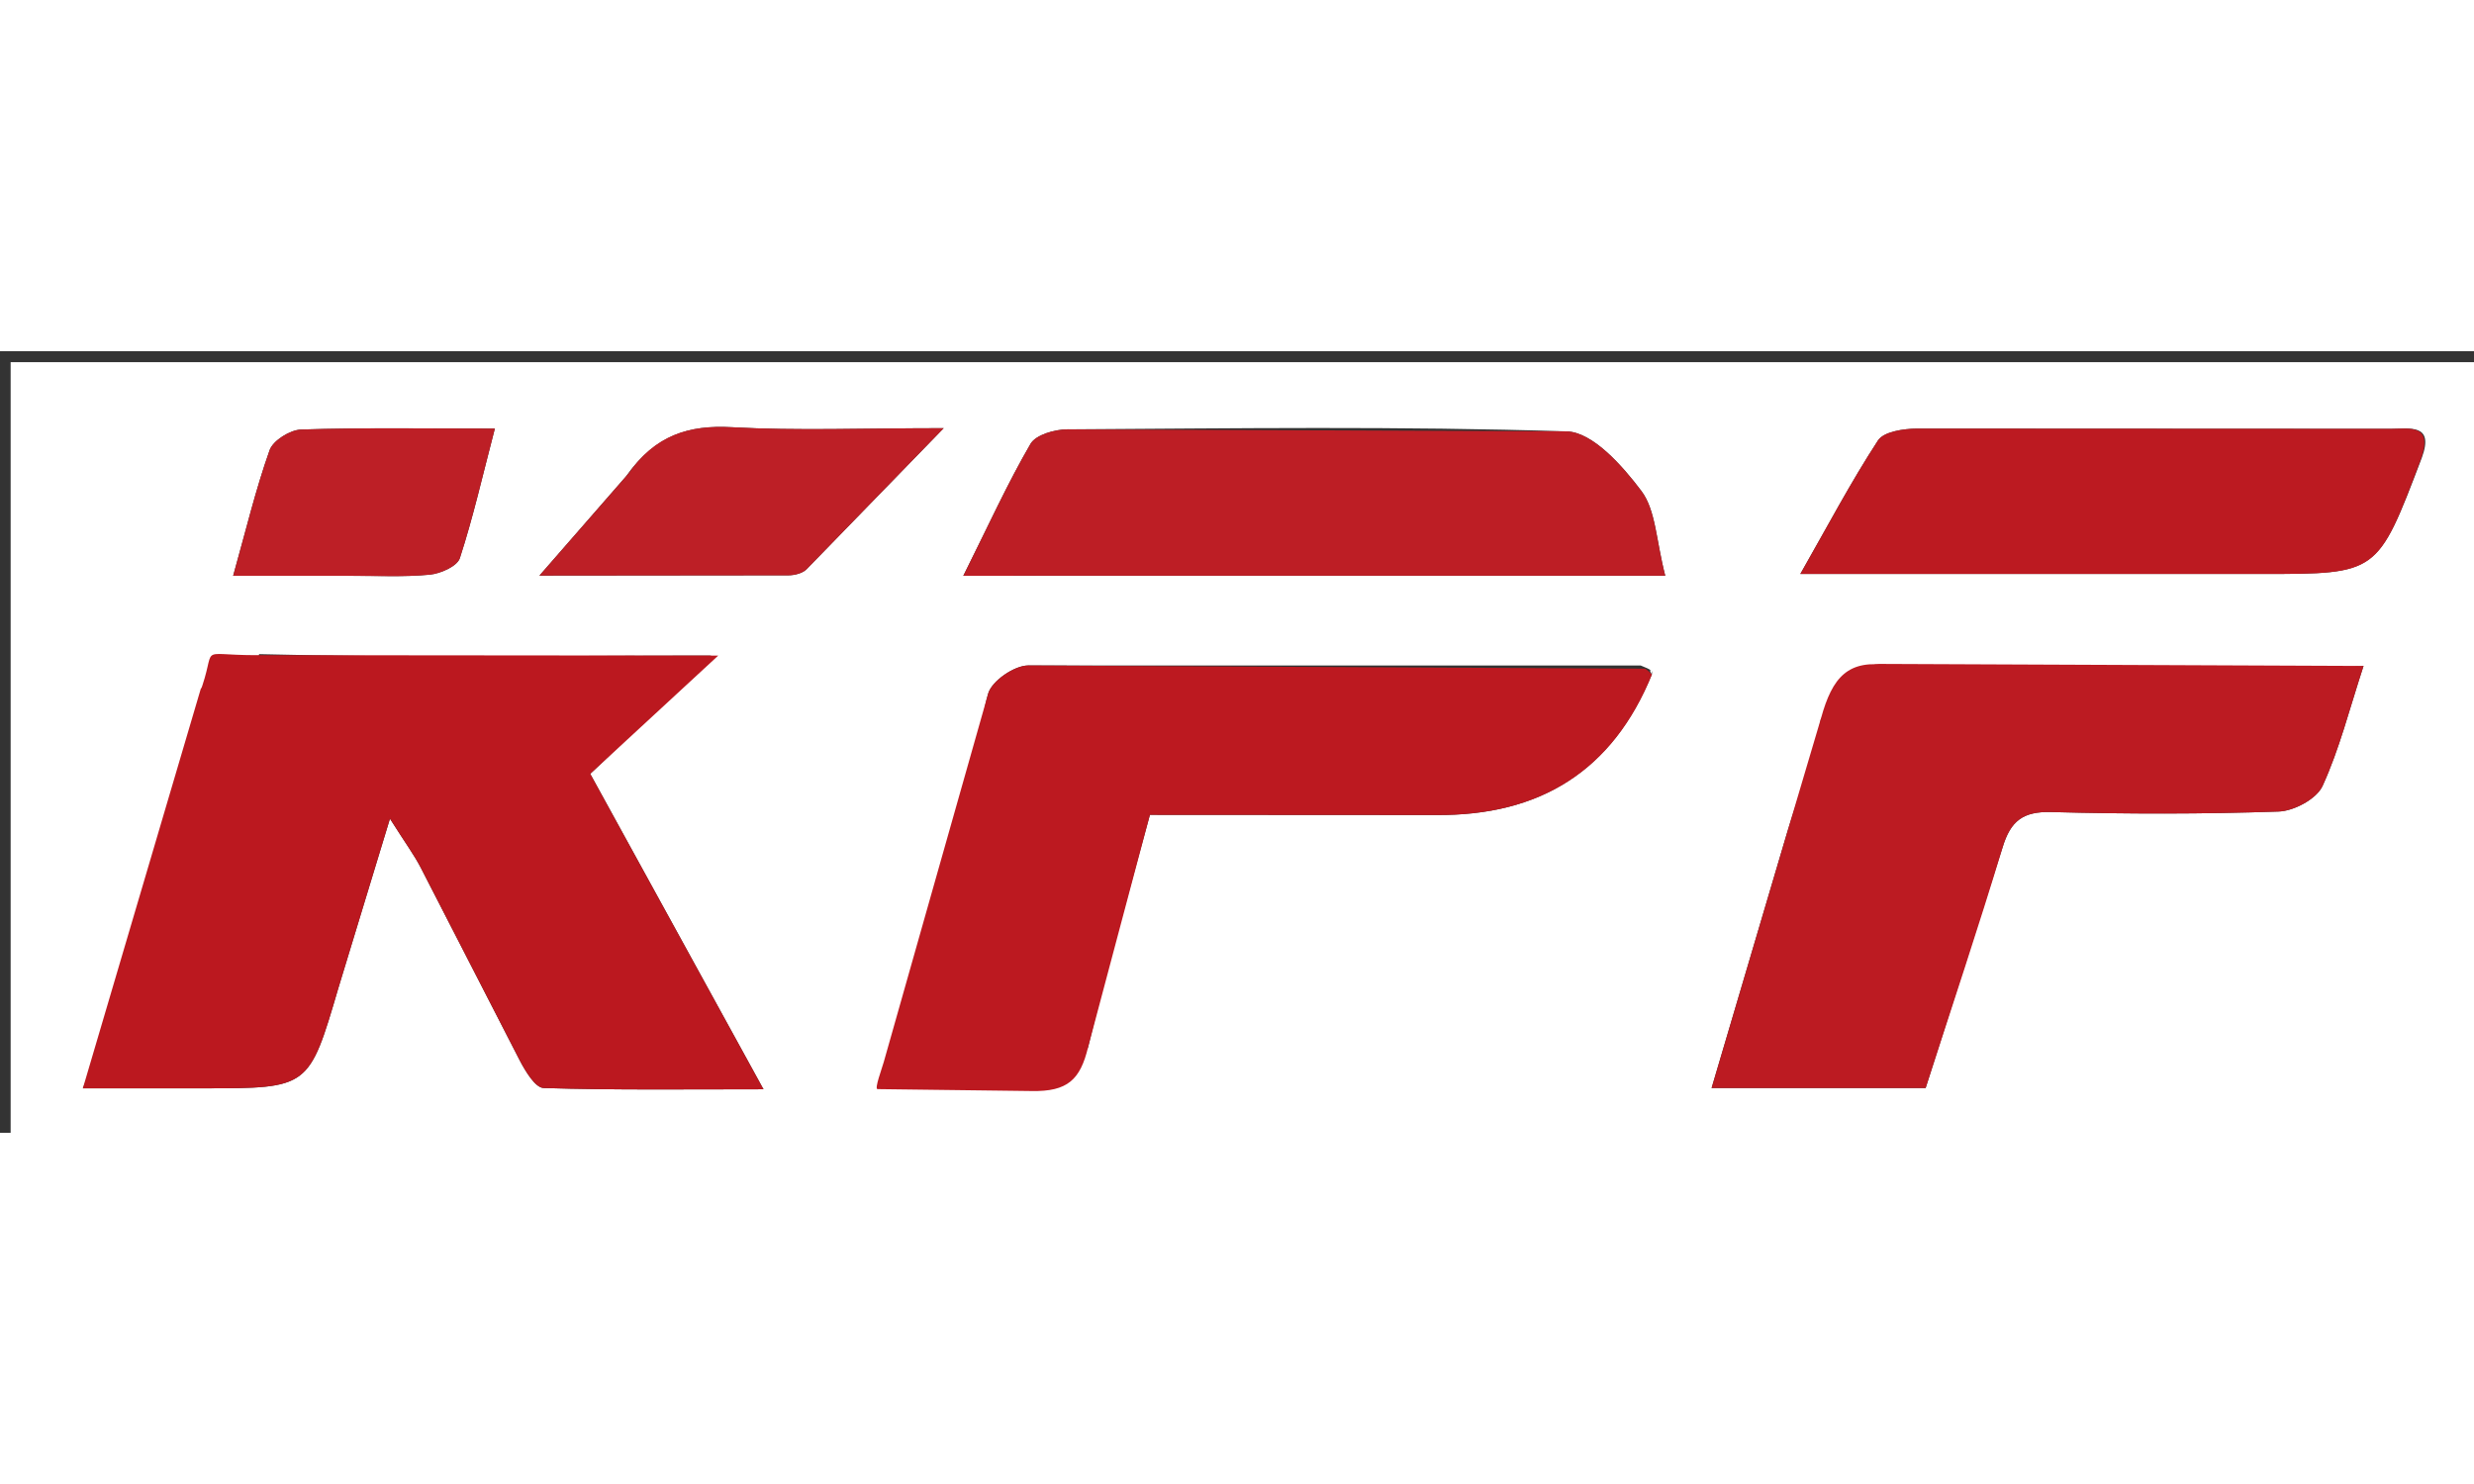
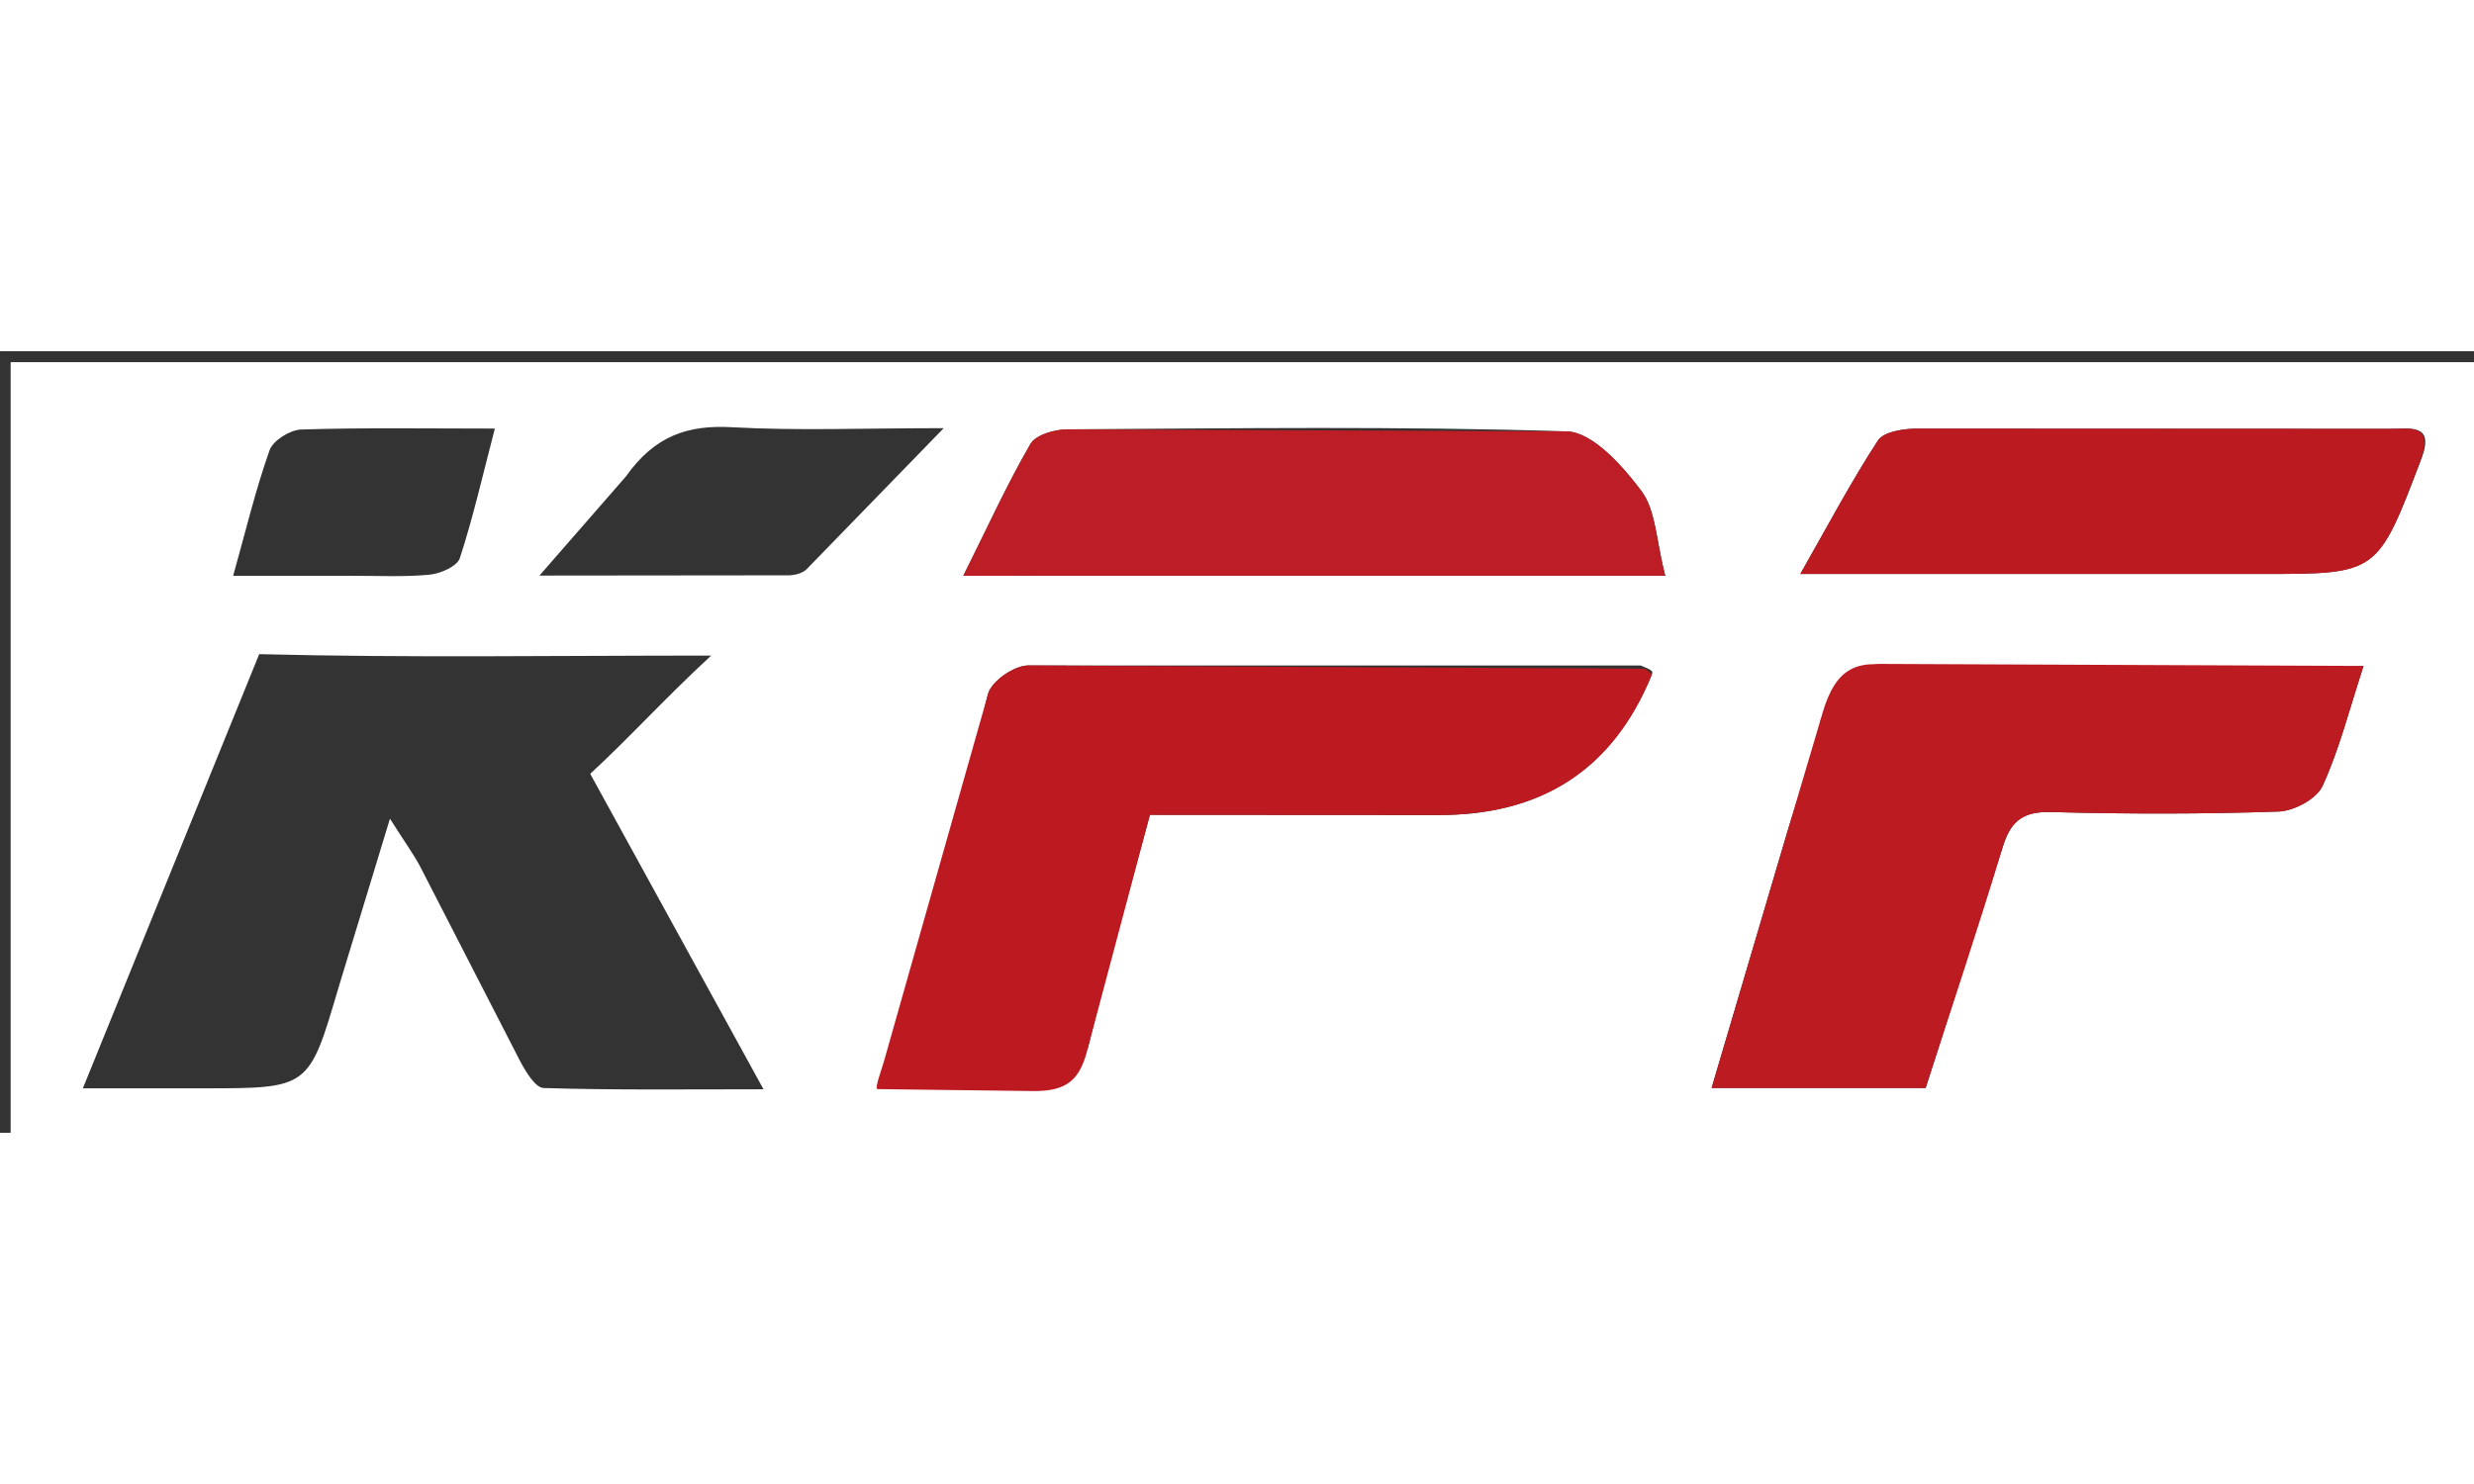
<svg xmlns="http://www.w3.org/2000/svg" width="100%" viewBox="0 0 250 79" height="150">
  <rect x="0" y="0" width="250" height="79" fill="#333333" stroke="none" />
  <path fill="#fff" d="M198 80H1.075V1.105H250.98V80H198m-32.2-48.23l-61.907-.007c-1.395.009-3.645 1.55-4.033 2.825-3.774 12.398 9.304 39.046 10.093 35.755 1.882-7.855 4.131-15.621 6.246-23.48l28.932.017c10.444.086 17.823-4.409 21.846-14.356-.006-.171-.064-.324-1.177-.754M8.373 74.505H20.58c10.658.001 10.635-.005 13.615-10.139l5.21-17.115c1.605 2.534 2.454 3.678 3.099 4.926l10.014 19.502c.574 1.094 1.569 2.768 2.412 2.795 7.184.223 14.378.128 22.222.128L59.643 42.717c4.098-3.786 7.434-7.53 12.222-11.953-15.837 0-30.762.236-45.672-.143m157.825 6.464c-.723 3.9-2.262 7.646-3.4 11.472l-7.661 25.918h21.63l7.777-24.323c.807-2.685 2.068-3.646 4.914-3.571 7.657.203 15.328.212 22.981-.052 1.556-.053 3.84-1.28 4.437-2.585 1.704-3.72 2.711-7.759 4.143-12.132M145.5 22.693h22.775c-.933-3.598-.951-6.624-2.411-8.566-1.915-2.548-4.912-5.94-7.539-6.024-16.811-.54-33.647-.304-50.474-.207-1.278.008-3.182.55-3.717 1.471-2.319 3.991-4.237 8.215-6.788 13.33l48.154-.004m99.225-11.921c1.297-3.512-1.257-2.921-3.162-2.925l-47.859-.023c-1.35.005-3.352.306-3.934 1.198-2.735 4.195-5.08 8.644-7.844 13.492h46.775c11.557 0 11.557.001 16.024-11.742M63.242 12.668l-8.73 10.01 25.16-.026c.622-.004 1.427-.201 1.836-.615L95.364 7.778c-8.21 0-14.827.272-21.409-.095-4.367-.243-7.751.797-10.713 4.985M35.481 22.702c2.652-.013 5.318.136 7.947-.116 1.093-.105 2.773-.848 3.041-1.673 1.345-4.136 2.311-8.395 3.537-13.094-7.022 0-13.303-.104-19.574.097-1.121.036-2.841 1.108-3.189 2.09-1.414 3.985-2.4 8.121-3.683 12.695l11.921.001z" />
-   <path fill="#bb181f" d="M20.139 34.659c1.939-5.097-.511-3.949 5.645-3.936l46.797.041-12.938 11.953 17.509 31.885c-7.844 0-15.038.095-22.222-.128-.843-.027-1.838-1.701-2.412-2.795L42.504 52.177c-.645-1.248-1.494-2.392-3.099-4.926l-5.21 17.115c-2.98 10.134-2.957 10.14-13.615 10.139H8.373l11.92-40.396c.838-1.143.031.782-.154.55z" />
  <path fill="#bc1920" d="M166.929 32.684c-3.975 9.787-11.354 14.282-21.798 14.196l-28.932-.017-6.246 23.48c-.789 3.291-2.071 4.501-5.69 4.437l-15.598-.194c-.307-.053.435-2.011.639-2.737L99.86 34.588c.388-1.275 2.638-2.816 4.033-2.825l62.363.325c.456.319.673.596.673.596z" />
  <path fill="#bc1b22" d="M189.895 31.607l48.944.205c-1.432 4.373-2.439 8.412-4.143 12.132-.597 1.305-2.881 2.532-4.437 2.585-7.653.264-15.324.255-22.981.052-2.846-.075-4.107.886-4.914 3.571-2.437 8.103-5.135 16.126-7.777 24.323h-21.63l7.661-25.918 3.4-11.472c1.143-4.145 2.733-6.016 7.028-5.305 1.459.242-3.145-.17-1.151-.173z" />
  <path fill="#bd1e25" d="M145 22.695l-47.654.002c2.551-5.116 4.469-9.339 6.788-13.331.535-.92 2.438-1.463 3.716-1.47l50.474.207c2.627.084 5.624 3.477 7.539 6.024 1.46 1.942 1.478 4.968 2.411 8.566L145 22.695z" />
  <path fill="#bc1a21" d="M244.542 11.15c-4.284 11.365-4.284 11.365-15.841 11.364h-46.775c2.763-4.848 5.108-9.297 7.844-13.491.582-.892 2.584-1.193 3.934-1.198l47.859.023c1.905.004 4.459-.587 2.979 3.303z" />
-   <path d="M63.484 12.393c2.72-3.913 6.104-4.953 10.471-4.71 6.582.367 13.199.096 21.409.096L81.508 22.037c-.409.414-1.214.612-1.836.615l-25.16.026 8.973-10.285zM34.997 22.702H23.56c1.283-4.574 2.269-8.71 3.683-12.695.348-.982 2.068-2.054 3.189-2.09 6.271-.201 12.552-.097 19.574-.097-1.225 4.699-2.191 8.958-3.536 13.094-.268.825-1.948 1.568-3.042 1.673-2.628.252-5.295.103-8.43.115z" fill="#bd1f26" />
-   <path d="M166.953 32.604c-.024.08-.241-.197-.196-.367.156-.037.214.116.196.367zM19.302 36.213c.277.139.25.378-.133.687-.182-.149-.12-.367.133-.687z" fill="#fff" />
+   <path d="M166.953 32.604zM19.302 36.213c.277.139.25.378-.133.687-.182-.149-.12-.367.133-.687z" fill="#fff" />
</svg>